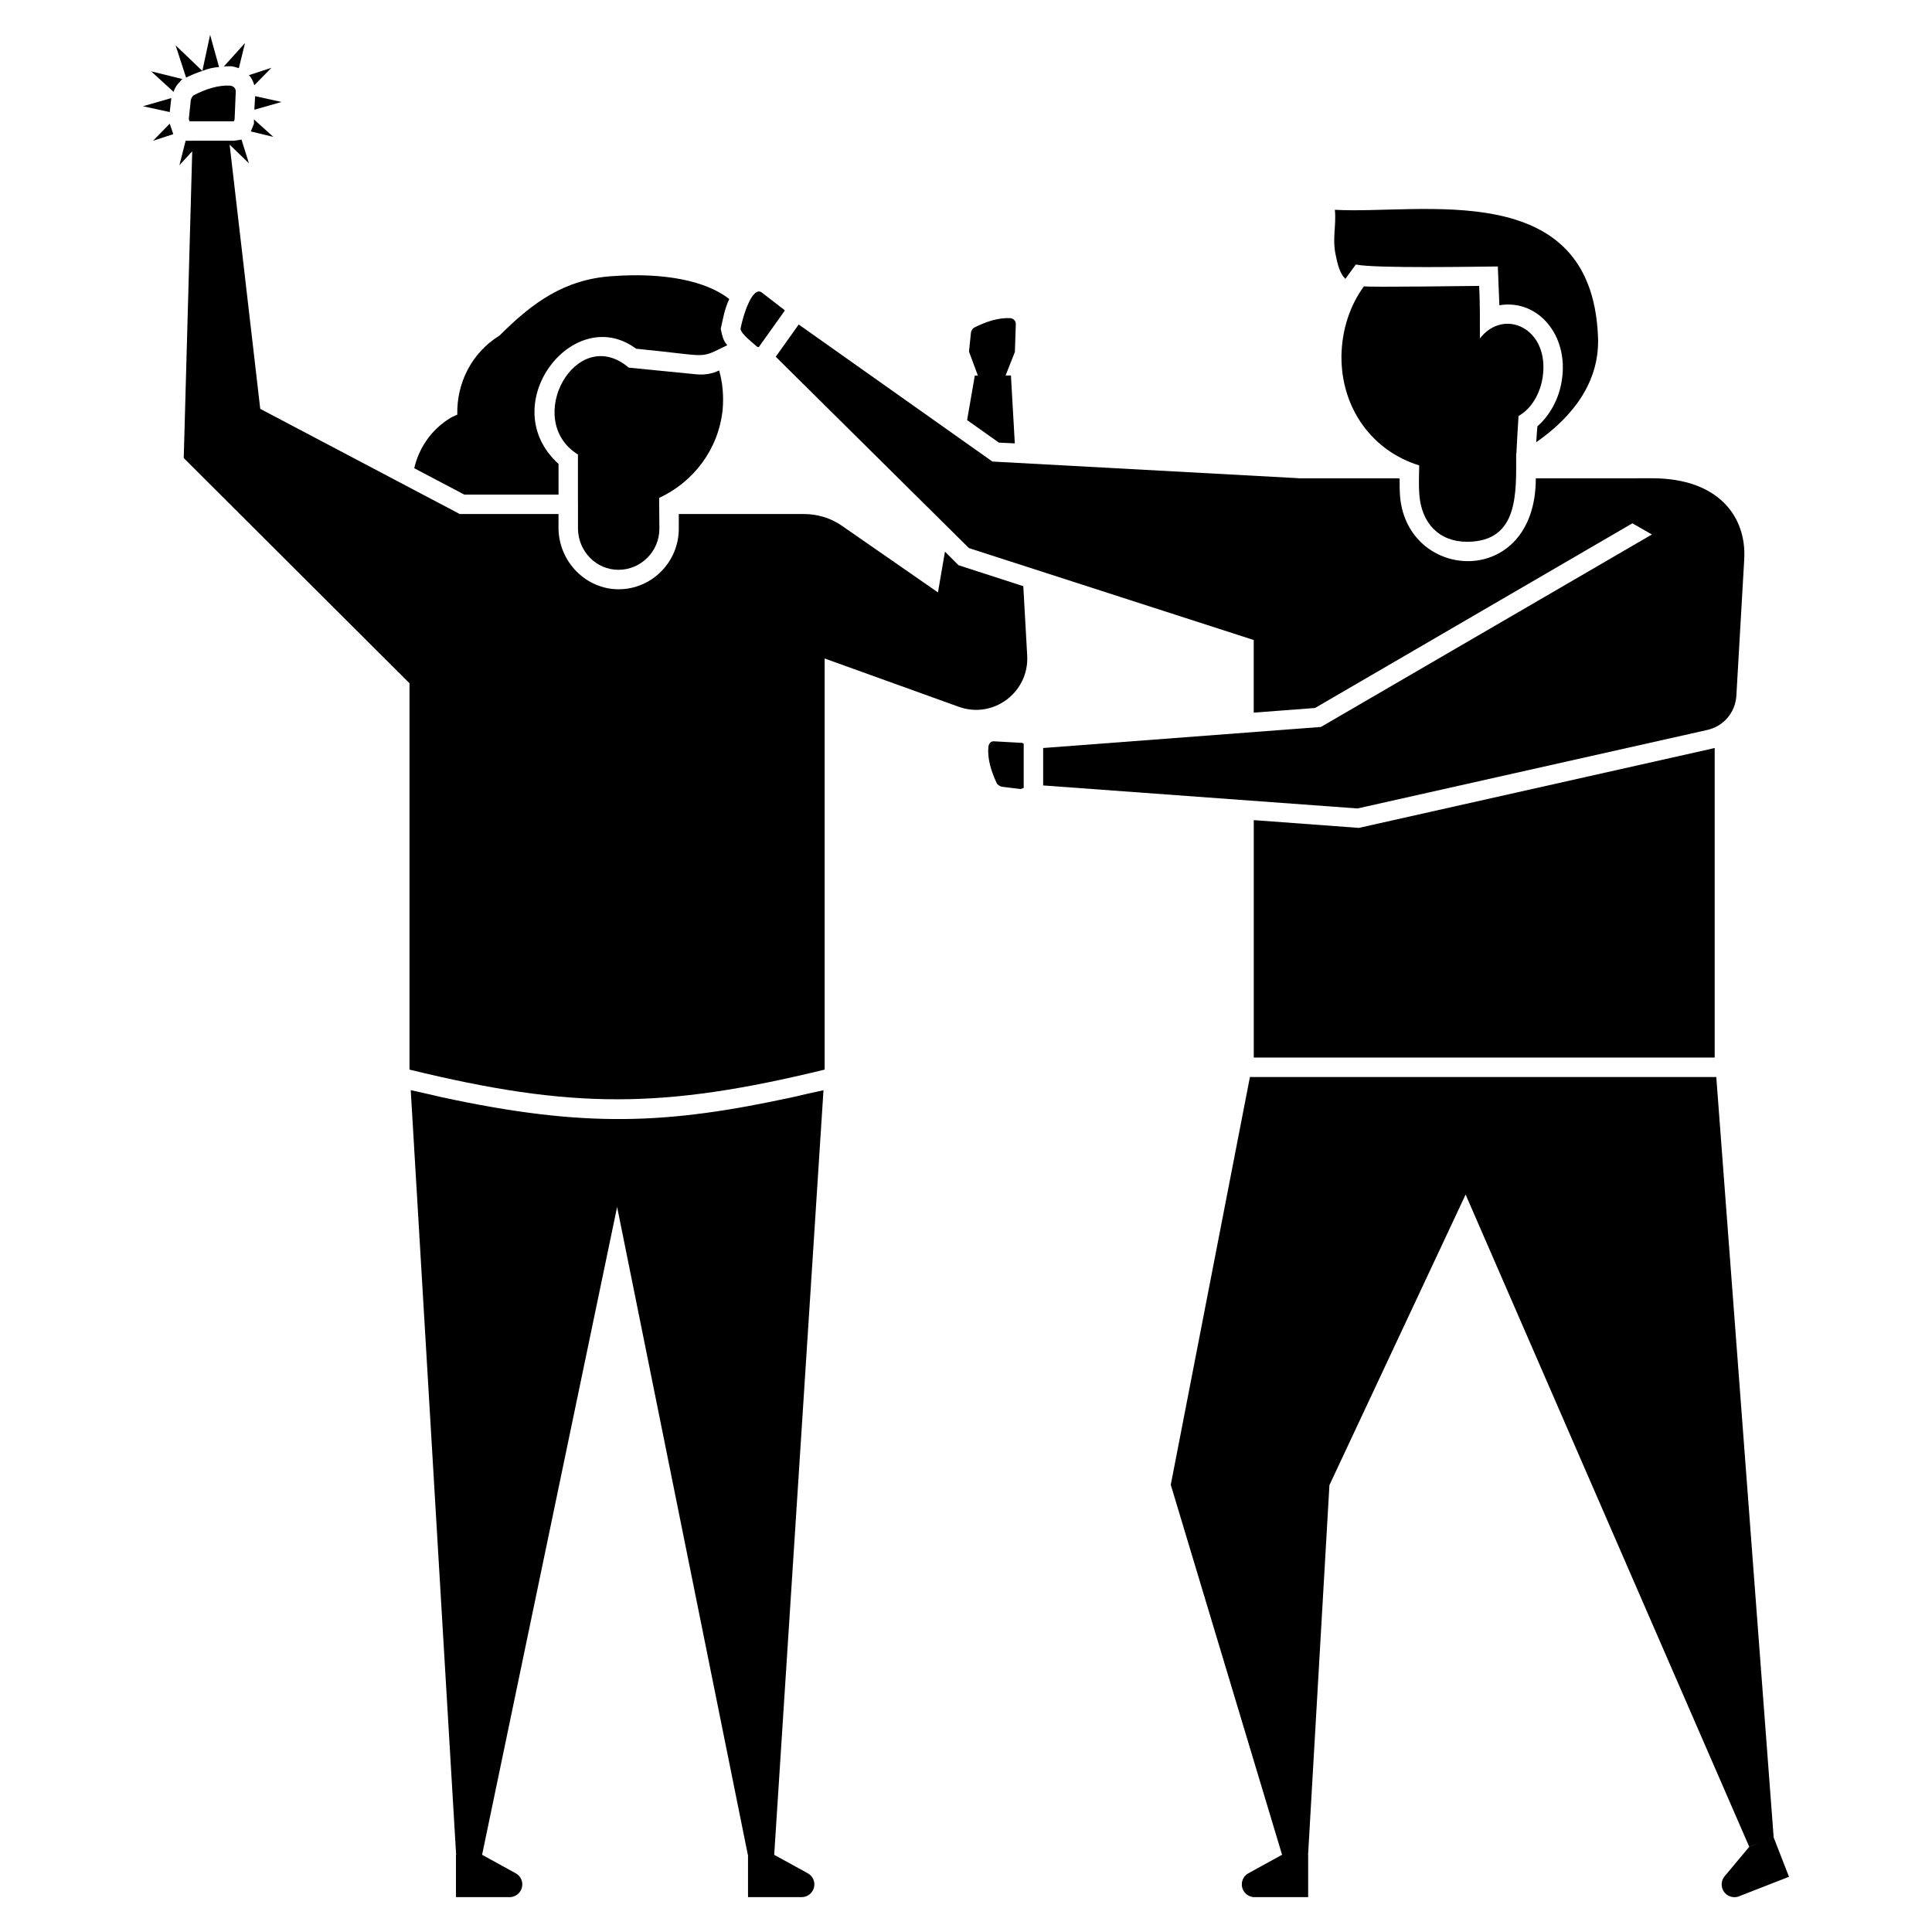
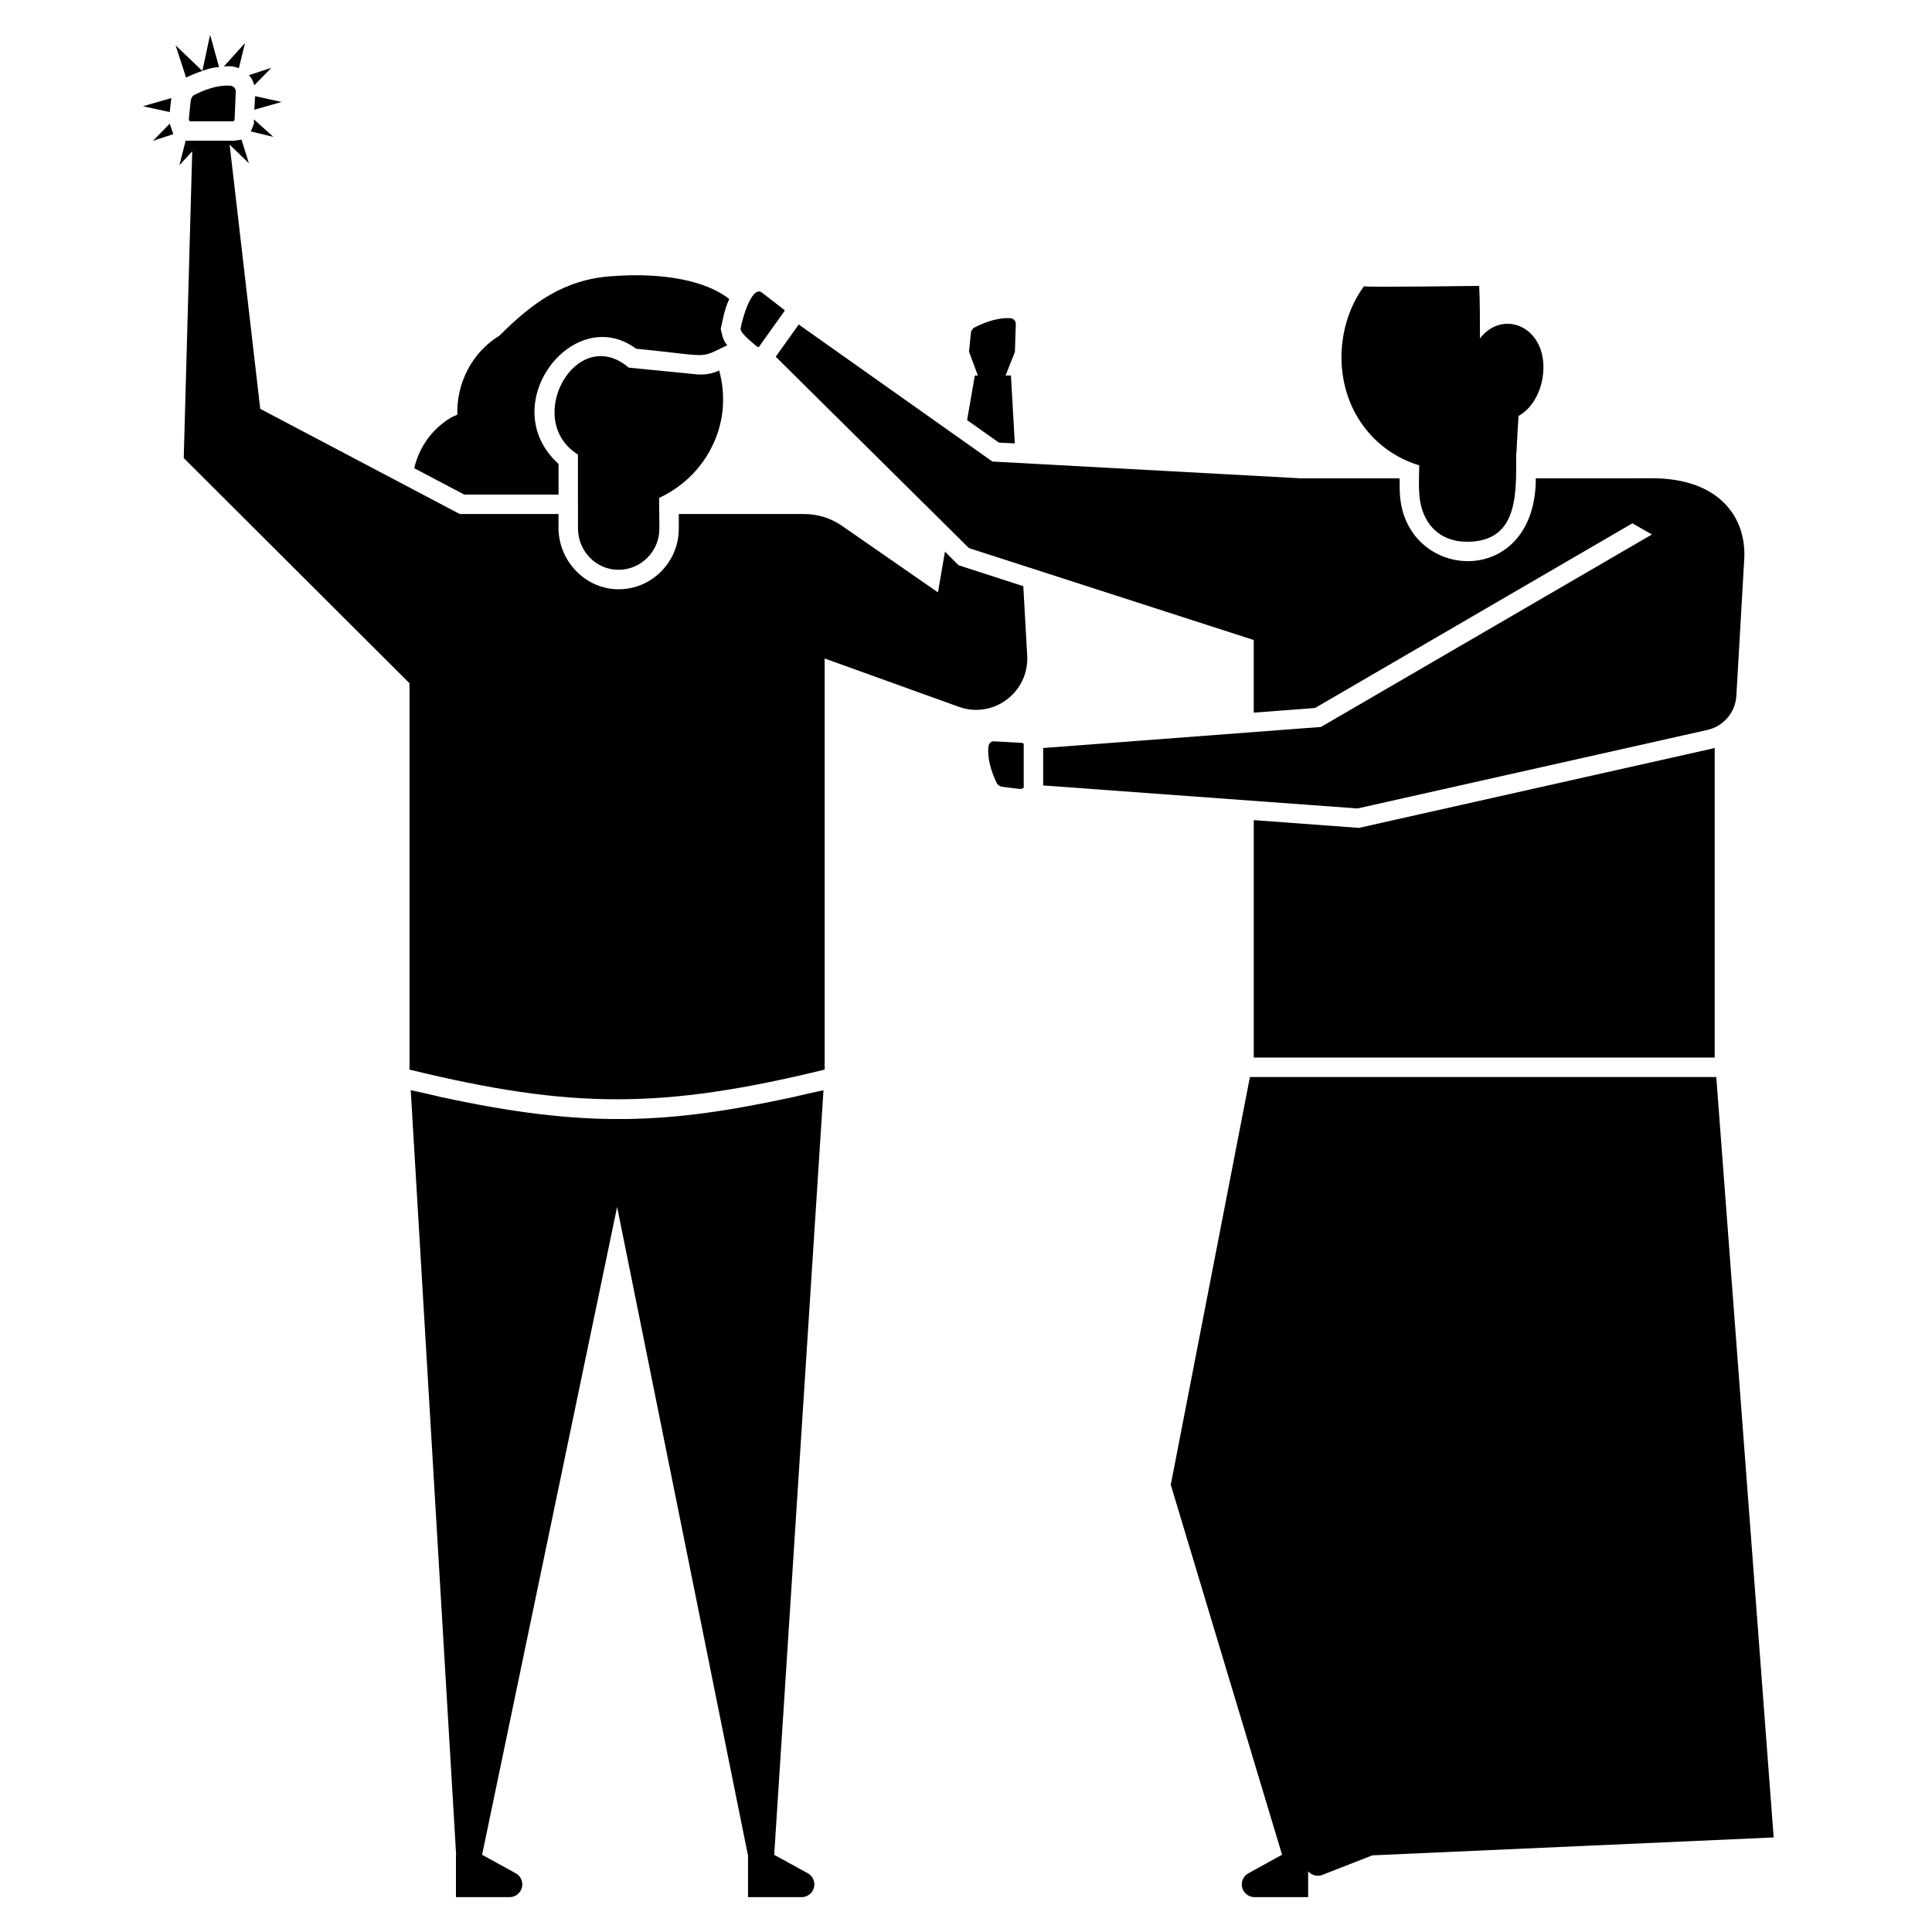
<svg xmlns="http://www.w3.org/2000/svg" fill="#000000" width="800px" height="800px" version="1.1" viewBox="144 144 512 512">
  <g>
    <path d="m189.39 170.1v-0.105l-7.504 2.16 7.094 1.543z" />
    <path d="m184.56 181.3 5.359-1.75-0.938-2.773z" />
-     <path d="m192.17 165.06 0.207-0.102-8.328-2.055 5.965 5.449c0.309-1.133 0.926-1.953 1.645-2.672z" />
    <path d="m197.63 162.8-7.094-6.785 2.777 8.535c1.539-0.723 2.981-1.34 4.316-1.75z" />
    <path d="m199.68 153.23-2.055 9.562c1.543-0.617 2.981-0.926 4.422-1.027z" />
    <path d="m205.34 161.56c0.719 0.102 1.336 0.309 1.953 0.516l1.645-6.684-5.656 6.273c0.309-0.102 0.719-0.102 1.027-0.102z" />
    <path d="m215.92 161.97-5.965 1.953c0.719 0.719 1.133 1.645 1.441 2.672z" />
    <path d="m211.3 176.78-0.82 2.055 5.965 1.441-5.144-4.629z" />
    <path d="m211.61 169.48-0.207 3.598 7.207-2.055z" />
    <path d="m195.27 169.27c-0.41 0.41-0.617 0.824-0.719 1.336l-0.516 4.934 0.207 0.617h11.723l0.207-0.516 0.309-7.402c0-0.926-0.719-1.441-1.441-1.543-3.199-0.199-6.582 0.93-9.77 2.574z" />
    <path d="m292.02 275.07v-8.121c-17.141-15.516 3.875-42.875 20.562-30.535 20.246 1.984 16.277 2.828 24.164-0.926-1.223-1.367-1.316-2.582-1.746-4.32 0.617-2.766 1.02-5.285 2.262-7.918-5.965-4.731-16.965-7.094-31.051-6.066-12.535 0.832-20.977 6.891-29.816 15.73-7.504 4.625-11.414 12.75-11.207 20.977-0.617 0.309-1.234 0.516-1.746 0.824-5.141 3.086-8.43 8.02-9.664 13.367l13.262 6.992z" />
    <path d="m354.12 434.75c-33.148 7.168-54.711 8.309-93.152 0-2.57-0.617-5.348-1.234-8.121-1.852l12.031 202.63h-0.043l-0.004 11.23h14.199c1.871 0 3.383-1.512 3.383-3.383 0-1.234-0.68-2.363-1.758-2.949l-8.883-4.883h-0.012l35.781-171.69 34.648 171.71h0.043v11.195h14.199c1.871 0 3.383-1.512 3.383-3.383 0-1.234-0.68-2.363-1.758-2.949l-8.883-4.875 13.059-202.63c-2.766 0.594-5.543 1.211-8.113 1.828z" />
    <path d="m335.51 252.56c0.309-3.598 0-7.094-0.926-10.383-1.746 0.824-3.703 1.234-5.965 1.027l-17.992-1.777c-13.934-11.824-28.16 13.859-13.469 23.031v12.688h0.012v7.023c0.102 5.996 4.844 10.836 10.734 10.836 5.996 0 10.836-4.945 10.836-10.836l-0.062-8.215c9.016-4.18 15.73-12.773 16.832-23.395z" />
    <path d="m400.29 255.33 8.43 5.965 4.215 0.207-1.027-17.992-1.418-0.004 2.469-6.242 0.238-7.363c0.031-0.945-0.668-1.461-1.43-1.594-3.219-0.152-6.527 0.938-9.715 2.57-0.441 0.41-0.699 0.801-0.75 1.379l-0.504 4.934 2.344 6.324h-0.801z" />
    <path d="m398.02 293.79-3.598-3.598-1.852 10.797-25.5-17.684c-2.981-2.055-6.477-3.086-10.078-3.086h-33.105v3.906c0 8.844-7.199 16.039-15.938 16.039-8.637 0-15.73-7.199-15.938-15.938v-4.012h-26.262l-0.02-0.051-52.762-27.812-8.113-70.02 5.109 4.934-1.961-6.269-2.055 0.309h-1.215v-0.012h-9.707v0.012h-1.832l-1.645 6.477 3.394-3.68-2.25 81.289 59.828 59.676v102.39c42.977 10.488 67.039 10.488 110.02 0v-108.95l35.574 12.812c9.152 3.289 18.715-3.906 18.098-13.676l-1.027-18.301z" />
    <path d="m344.66 235.9 0.41 0.102 6.891-9.664-0.102-0.207-5.859-4.523c-2.57-2.199-5.16 6.191-5.758 9.562 0.223 1.398 3.258 3.699 4.418 4.731z" />
    <path d="m407.48 340.46c-0.926-0.102-1.441 0.617-1.543 1.441-0.309 3.188 0.719 6.477 2.262 9.77 0.41 0.41 0.719 0.719 1.336 0.824l4.934 0.617 0.824-0.309v-11.723l-0.41-0.207z" />
    <path d="m420.45 342.23v9.922l83.312 6.098 92.711-20.809c4.289-0.965 7.422-4.648 7.68-9.039l2.086-36.172c0.648-11.219-6.715-21.488-24.461-21.488l-5.172 0.012h-25.602c0 29.438-34.188 27.535-35.988 4.625-0.102-1.336-0.102-2.879-0.102-4.523-0.102 0-0.102-0.102-0.207-0.102h-26.695v-0.031l-81.02-4.41-51.328-36.316-6.086 8.543 51.203 50.711 75.469 24.359v19.246l16.246-1.234 84.105-48.941 5.172 2.961-87.715 51.008z" />
    <path d="m476.26 361.34v62.926h122.15v-82.051c-0.309 0.102-0.516 0.102-0.824 0.207l-93.461 20.977z" />
-     <path d="m614.04 630.94-15.207-201.52h-123.59l-20.977 108.06 29.5 98.066h-0.031l-8.883 4.883c-1.078 0.586-1.758 1.719-1.758 2.949 0 1.871 1.512 3.383 3.383 3.383h14.199v-11.219h-0.02l5.656-97.965 36.09-77.012 75.16 172.84 2.5-0.945-2.508 0.977-6.5 7.785c-0.793 0.938-1.008 2.242-0.566 3.394 0.68 1.746 2.641 2.602 4.379 1.922l13.234-5.172z" />
-     <path d="m497.96 211.53c0.516 2.469 1.027 4.832 2.57 6.375 0 0 0.082-0.125 2.777-3.805 5.078 1.078 32.059 0.555 37.633 0.516 0.289 6.816 0.41 10.281 0.41 10.281 10.18-1.695 18.426 7.906 16.555 19.844-0.719 4.934-3.188 9.355-6.477 12.234-0.102 1.027-0.207 2.672-0.309 4.215 9.461-6.582 17.066-15.938 16.348-28.379-1.984-42.094-46.781-31.934-69.711-33.211 0.406 4.324-0.723 7.512 0.203 11.93z" />
+     <path d="m614.04 630.94-15.207-201.52h-123.59l-20.977 108.06 29.5 98.066h-0.031l-8.883 4.883c-1.078 0.586-1.758 1.719-1.758 2.949 0 1.871 1.512 3.383 3.383 3.383h14.199v-11.219h-0.02c-0.793 0.938-1.008 2.242-0.566 3.394 0.68 1.746 2.641 2.602 4.379 1.922l13.234-5.172z" />
    <path d="m546.43 254.23c3.508-1.914 5.758-6.098 6.387-10.219 1.953-12.965-10.199-18.59-16.625-10.332 0-4.668 0.031-9.324-0.195-13.91-1.242 0-29.344 0.402-30.535 0.102-3.703 5.039-5.859 11.516-5.965 18.508-0.082 13.922 8.246 25.16 20.605 28.953-0.07 2.797-0.133 5.562 0.031 7.711 0.586 7.68 5.297 12.574 12.75 12.535 13.695-0.082 12.914-13.066 12.914-23.359 0.02-0.012 0.043-0.02 0.062-0.031 0.156-3.328 0.363-6.656 0.57-9.957z" />
  </g>
</svg>